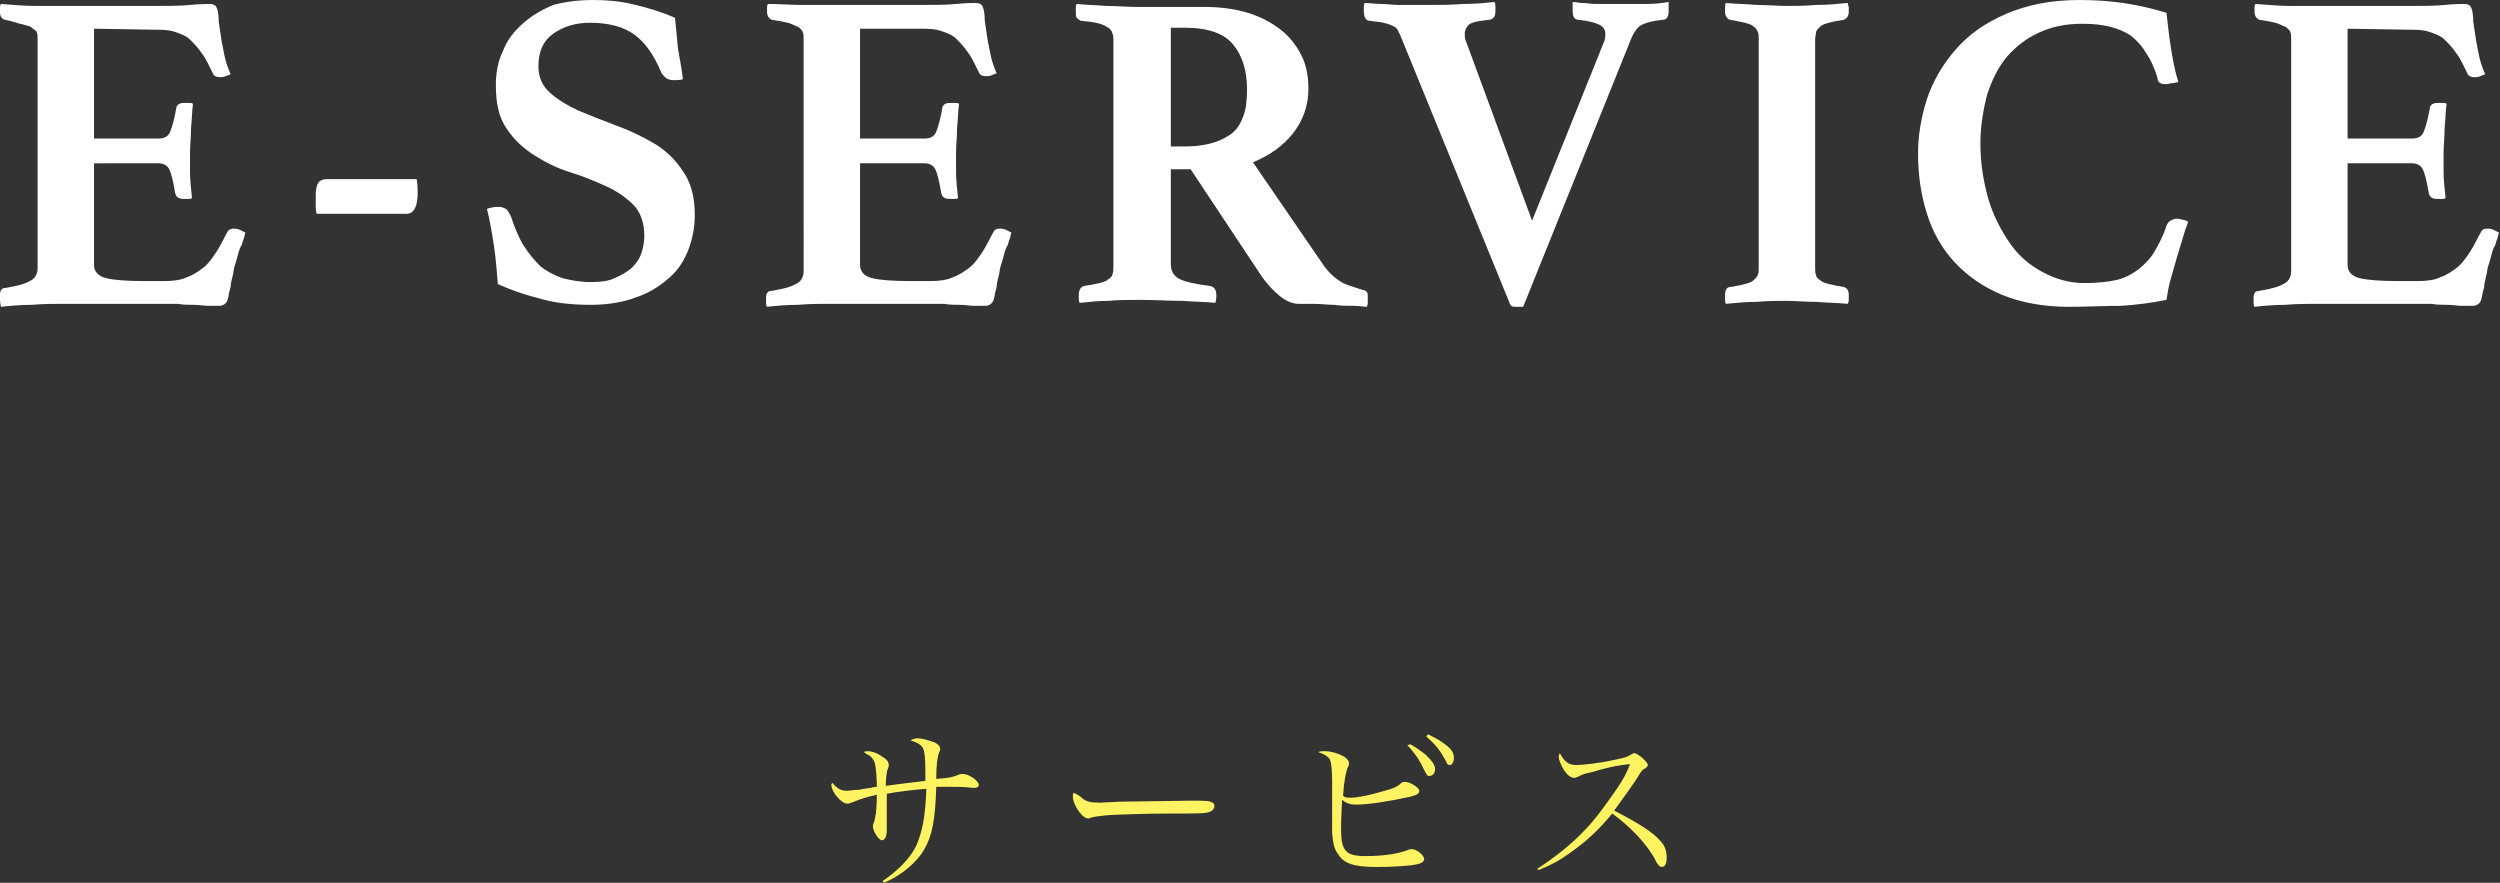
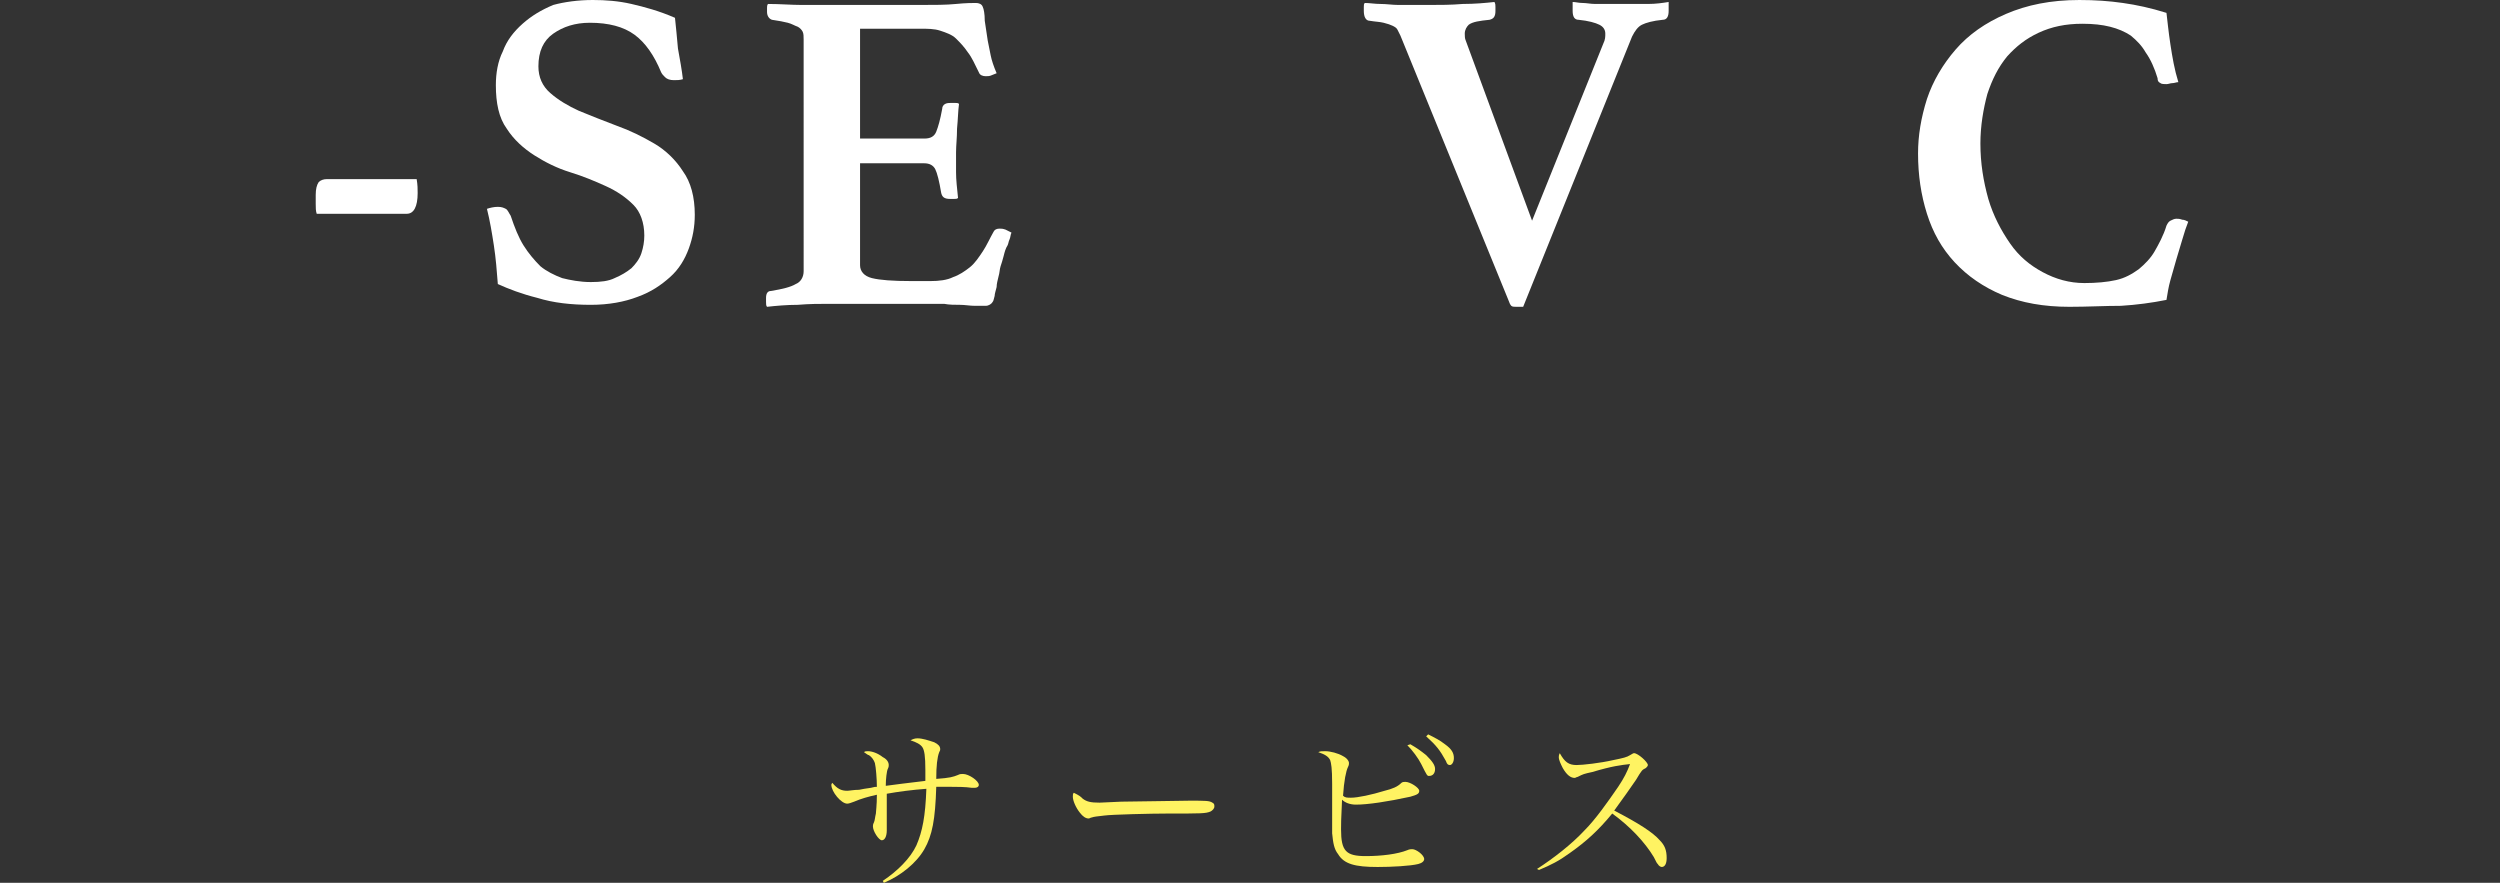
<svg xmlns="http://www.w3.org/2000/svg" version="1.1" id="圖層_1" x="0px" y="0px" width="252.6px" height="89.2px" viewBox="0 0 252.6 89.2" style="enable-background:new 0 0 252.6 89.2;" xml:space="preserve">
  <rect x="0" y="0" width="252.6" height="89.2" fill="#333333" stroke="none" />
  <style type="text/css">
	.st0{fill:#FFFFFF;}
	.st1{fill:#FFF362;}
</style>
  <g>
    <g>
      <g>
-         <path class="st0" d="M9.5,2.9V14H16c0.6,0,1-0.2,1.2-0.7s0.4-1.2,0.6-2.3c0-0.2,0.1-0.4,0.3-0.5c0.2-0.1,0.4-0.1,0.6-0.1     c0.1,0,0.2,0,0.4,0c0.2,0,0.3,0,0.4,0.1c-0.1,0.7-0.1,1.5-0.2,2.5c0,0.9-0.1,1.7-0.1,2.4c0,0.6,0,1.2,0,2s0.1,1.6,0.2,2.6     c-0.1,0.1-0.2,0.1-0.4,0.1c-0.2,0-0.3,0-0.4,0c-0.6,0-0.8-0.2-0.9-0.6c-0.2-1.2-0.4-2-0.6-2.4s-0.6-0.6-1.1-0.6H9.5v10.3     c0,0.6,0.4,1.1,1.2,1.3c0.8,0.2,2.1,0.3,4,0.3h1.9c0.9,0,1.7-0.1,2.3-0.4c0.6-0.2,1.2-0.6,1.7-1s0.9-1,1.3-1.6s0.7-1.3,1.1-2     c0.1-0.2,0.3-0.3,0.6-0.3c0.2,0,0.3,0,0.6,0.1c0.2,0.1,0.4,0.2,0.6,0.3c-0.1,0.2-0.1,0.5-0.2,0.7s-0.1,0.4-0.2,0.6     c-0.2,0.3-0.3,0.7-0.4,1.1s-0.2,0.7-0.3,1c-0.1,0.3-0.1,0.7-0.2,1c-0.1,0.4-0.2,0.8-0.2,1.1c-0.1,0.4-0.2,0.7-0.2,0.9     c-0.1,0.3-0.1,0.5-0.2,0.6c-0.1,0.2-0.4,0.4-0.7,0.4c-0.2,0-0.6,0-1.1,0s-1-0.1-1.5-0.1s-1.1,0-1.6-0.1c-0.6,0-1,0-1.4,0H6.3     c-0.9,0-1.9,0-3.1,0.1c-1.1,0-2.2,0.1-3.1,0.2C0,30.6,0,30.4,0,30.2c0-0.2,0-0.3,0-0.4c0-0.5,0.2-0.7,0.5-0.7     c1.2-0.2,2-0.4,2.5-0.7c0.5-0.2,0.8-0.7,0.8-1.3V4c0-0.3,0-0.6-0.1-0.8C3.5,3,3.3,2.9,3.1,2.7C2.8,2.6,2.5,2.5,2,2.4     C1.6,2.3,1.1,2.1,0.5,2C0.2,1.9,0,1.7,0,1.2C0,1,0,0.9,0,0.8s0-0.3,0.1-0.4c1.3,0.1,2.5,0.2,3.5,0.2s1.9,0,2.6,0h9.4     c1.4,0,2.6,0,3.6-0.1s1.7-0.1,2-0.1s0.6,0.1,0.7,0.4C22,1,22.1,1.5,22.1,2.2c0.1,0.7,0.2,1.3,0.3,2c0.1,0.5,0.2,1,0.3,1.5     c0.1,0.5,0.3,1.1,0.6,1.8c-0.2,0.1-0.3,0.1-0.5,0.2s-0.4,0.1-0.6,0.1c-0.3,0-0.6-0.1-0.7-0.4c-0.4-0.8-0.7-1.5-1.1-2     c-0.4-0.6-0.8-1-1.2-1.4c-0.4-0.4-1-0.6-1.6-0.8S16.3,3,15.5,3L9.5,2.9L9.5,2.9z" />
        <path class="st0" d="M42.1,18.1c0.1,0.6,0.1,1,0.1,1.4c0,1.4-0.4,2.1-1.1,2.1H32c-0.1-0.3-0.1-0.6-0.1-1s0-0.7,0-0.9     c0-0.6,0.1-1,0.3-1.3c0.2-0.2,0.5-0.3,0.8-0.3C33,18.1,42.1,18.1,42.1,18.1z" />
        <path class="st0" d="M69,8c-0.3,0.1-0.6,0.1-0.9,0.1c-0.4,0-0.7-0.1-0.9-0.3c-0.2-0.2-0.3-0.3-0.4-0.5c-0.7-1.7-1.6-3-2.7-3.8     s-2.6-1.2-4.5-1.2c-1.5,0-2.7,0.4-3.7,1.1s-1.5,1.8-1.5,3.3c0,1.1,0.4,2,1.2,2.7s1.8,1.3,2.9,1.8c1.2,0.5,2.5,1,3.8,1.5     c1.4,0.5,2.6,1.1,3.8,1.8s2.2,1.7,2.9,2.8c0.8,1.1,1.2,2.6,1.2,4.4c0,1.2-0.2,2.3-0.6,3.4s-1,2.1-1.9,2.9s-1.9,1.5-3.3,2     c-1.3,0.5-2.9,0.8-4.7,0.8c-2,0-3.8-0.2-5.4-0.7c-1.6-0.4-2.9-0.9-4-1.4c-0.1-1.3-0.2-2.6-0.4-3.9s-0.4-2.5-0.7-3.7     c0.3-0.1,0.7-0.2,1.1-0.2c0.4,0,0.6,0.1,0.8,0.2s0.3,0.4,0.5,0.7c0.4,1.2,0.8,2.2,1.3,3s1.1,1.5,1.7,2.1c0.6,0.5,1.4,0.9,2.2,1.2     c0.8,0.2,1.8,0.4,2.9,0.4c1,0,1.8-0.1,2.4-0.4c0.7-0.3,1.2-0.6,1.7-1c0.4-0.4,0.8-0.9,1-1.5s0.3-1.2,0.3-1.8     c0-1.3-0.4-2.4-1.1-3.1c-0.8-0.8-1.7-1.4-2.8-1.9s-2.3-1-3.6-1.4s-2.5-1-3.6-1.7s-2.1-1.6-2.8-2.7c-0.8-1.1-1.1-2.6-1.1-4.4     c0-1.2,0.2-2.4,0.7-3.4c0.4-1.1,1.1-2,2-2.8s1.9-1.4,3.1-1.9C57,0.2,58.4,0,59.9,0c1.3,0,2.6,0.1,3.9,0.4s2.8,0.7,4.4,1.4     c0.1,0.9,0.2,2,0.3,3.1C68.7,6,68.9,7.1,69,8z" />
        <path class="st0" d="M86.9,2.9V14h6.5c0.6,0,1-0.2,1.2-0.7s0.4-1.2,0.6-2.3c0-0.2,0.1-0.4,0.3-0.5c0.2-0.1,0.4-0.1,0.6-0.1     c0.1,0,0.2,0,0.4,0c0.2,0,0.3,0,0.4,0.1c-0.1,0.7-0.1,1.5-0.2,2.5c0,0.9-0.1,1.7-0.1,2.4c0,0.6,0,1.2,0,2s0.1,1.6,0.2,2.6     c-0.1,0.1-0.2,0.1-0.4,0.1c-0.2,0-0.3,0-0.4,0c-0.6,0-0.8-0.2-0.9-0.6c-0.2-1.2-0.4-2-0.6-2.4s-0.6-0.6-1.1-0.6h-6.5v10.3     c0,0.6,0.4,1.1,1.2,1.3c0.8,0.2,2.1,0.3,4,0.3H94c0.9,0,1.7-0.1,2.3-0.4c0.6-0.2,1.2-0.6,1.7-1s0.9-1,1.3-1.6s0.7-1.3,1.1-2     c0.1-0.2,0.3-0.3,0.6-0.3c0.2,0,0.3,0,0.6,0.1c0.2,0.1,0.4,0.2,0.6,0.3c-0.1,0.2-0.1,0.5-0.2,0.7s-0.1,0.4-0.2,0.6     c-0.2,0.3-0.3,0.7-0.4,1.1s-0.2,0.7-0.3,1c-0.1,0.3-0.1,0.7-0.2,1c-0.1,0.4-0.2,0.8-0.2,1.1c-0.1,0.4-0.2,0.7-0.2,0.9     c-0.1,0.3-0.1,0.5-0.2,0.6c-0.1,0.2-0.4,0.4-0.7,0.4c-0.2,0-0.6,0-1.1,0s-1-0.1-1.5-0.1s-1.1,0-1.6-0.1c-0.6,0-1,0-1.4,0H83.7     c-0.9,0-1.9,0-3.1,0.1c-1.1,0-2.2,0.1-3.1,0.2c-0.1-0.1-0.1-0.3-0.1-0.5s0-0.3,0-0.4c0-0.5,0.2-0.7,0.5-0.7     c1.2-0.2,2-0.4,2.5-0.7c0.5-0.2,0.8-0.7,0.8-1.3V4c0-0.3,0-0.6-0.1-0.8s-0.3-0.4-0.5-0.5c-0.3-0.1-0.6-0.3-1-0.4     C79.2,2.2,78.7,2.1,78,2c-0.3-0.1-0.5-0.4-0.5-0.8c0-0.2,0-0.3,0-0.4s0-0.3,0.1-0.4c1.2,0,2.4,0.1,3.4,0.1s1.9,0,2.6,0H93     c1.4,0,2.6,0,3.6-0.1s1.7-0.1,2-0.1s0.6,0.1,0.7,0.4c0.1,0.2,0.2,0.7,0.2,1.4c0.1,0.7,0.2,1.3,0.3,2c0.1,0.5,0.2,1,0.3,1.5     c0.1,0.5,0.3,1.1,0.6,1.8c-0.2,0.1-0.3,0.1-0.5,0.2s-0.4,0.1-0.6,0.1c-0.3,0-0.6-0.1-0.7-0.4c-0.4-0.8-0.7-1.5-1.1-2     c-0.4-0.6-0.8-1-1.2-1.4c-0.4-0.4-1-0.6-1.6-0.8s-1.3-0.2-2.1-0.2C92.9,2.9,86.9,2.9,86.9,2.9z" />
-         <path class="st0" d="M120.3,17.1h-2v9.6c0,0.7,0.3,1.2,0.9,1.5s1.6,0.5,3.1,0.7c0.4,0.1,0.6,0.4,0.6,0.9c0,0.2,0,0.5-0.1,0.8     c-0.9-0.1-2-0.1-3.3-0.2c-1.3,0-2.8-0.1-4.3-0.1c-1.1,0-2.2,0-3.2,0.1c-1,0-2,0.1-2.9,0.2c-0.1-0.1-0.1-0.3-0.1-0.4     c0-0.2,0-0.3,0-0.4c0-0.5,0.2-0.8,0.5-0.9c0.6-0.1,1.2-0.2,1.6-0.3c0.4-0.1,0.7-0.2,0.9-0.4c0.2-0.1,0.4-0.3,0.4-0.5     c0.1-0.2,0.1-0.5,0.1-0.8V4c0-0.6-0.2-1.1-0.7-1.3c-0.4-0.3-1.3-0.5-2.6-0.6c-0.2-0.1-0.3-0.2-0.4-0.3c-0.1-0.1-0.1-0.3-0.1-0.6     c0-0.1,0-0.3,0-0.4c0-0.2,0-0.3,0.1-0.4c0.9,0.1,1.8,0.1,3,0.2c1.1,0,2.1,0.1,3,0.1h6.9c1.6,0,3.1,0.2,4.4,0.6s2.4,1,3.3,1.7     c0.9,0.7,1.6,1.6,2.1,2.6s0.7,2.1,0.7,3.4c0,1.6-0.5,3.1-1.5,4.4s-2.4,2.3-4.1,3l7.2,10.5c0.6,0.8,1.2,1.3,1.9,1.7     c0.7,0.3,1.4,0.5,2,0.7c0.2,0,0.3,0.1,0.4,0.2c0.1,0.1,0.1,0.3,0.1,0.6c0,0.1,0,0.3,0,0.4c0,0.2,0,0.3-0.1,0.5     c-0.3,0-0.8-0.1-1.4-0.1c-0.6,0-1.2,0-1.9-0.1c-0.7,0-1.3-0.1-2-0.1s-1.2,0-1.6,0c-0.6,0-1.3-0.3-1.9-0.8     c-0.6-0.5-1.3-1.2-1.9-2.1L120.3,17.1z M119.7,14.8c1,0,1.8-0.1,2.6-0.3c0.8-0.2,1.4-0.5,2-0.9s1-1,1.3-1.8     c0.3-0.7,0.4-1.7,0.4-2.8c0-1.9-0.5-3.4-1.4-4.5s-2.5-1.7-4.9-1.7h-1.4v12H119.7z" />
        <path class="st0" d="M162,4.4c0.2-0.4,0.2-0.7,0.2-1c0-0.4-0.2-0.7-0.6-0.9c-0.4-0.2-1.1-0.4-2.1-0.5c-0.4,0-0.6-0.3-0.6-0.9     c0-0.1,0-0.1,0-0.2s0-0.2,0-0.3V0.2c0.3,0,0.6,0.1,1,0.1s0.8,0.1,1.3,0.1s1,0,1.4,0c0.5,0,0.9,0,1.3,0c0.9,0,1.7,0,2.6,0     c0.8,0,1.5-0.1,2.1-0.2v0.4c0,0.1,0,0.2,0,0.3s0,0.2,0,0.2c0,0.6-0.2,0.9-0.6,0.9c-1,0.1-1.7,0.3-2.1,0.5s-0.7,0.6-1,1.2     l-11,27.3c-0.2,0-0.3,0-0.4,0c-0.1,0-0.2,0-0.3,0c-0.2,0-0.4,0-0.5-0.1s-0.2-0.3-0.3-0.6L141.5,3.6c-0.1-0.2-0.2-0.4-0.3-0.6     c-0.1-0.2-0.3-0.3-0.5-0.4c-0.2-0.1-0.5-0.2-0.9-0.3s-0.8-0.1-1.4-0.2c-0.4,0-0.6-0.4-0.6-1c0-0.1,0-0.2,0-0.4s0-0.3,0.1-0.4     c0.5,0,1,0.1,1.6,0.1s1.2,0.1,1.8,0.1s1.2,0,1.7,0c0.6,0,1.1,0,1.5,0c1,0,2.1,0,3.3-0.1c1.2,0,2.3-0.1,3.2-0.2     c0.1,0.2,0.1,0.3,0.1,0.5s0,0.3,0,0.4c0,0.6-0.2,0.8-0.6,0.9c-1,0.1-1.7,0.2-2.1,0.5C148.2,2.7,148,3,148,3.4     c0,0.2,0,0.5,0.1,0.7l6.7,18.2L162,4.4z" />
-         <path class="st0" d="M183.4,27c0,0.3,0,0.6,0.1,0.8c0,0.2,0.2,0.4,0.4,0.5c0.2,0.2,0.5,0.3,0.9,0.4s0.9,0.2,1.5,0.3     c0.3,0.1,0.5,0.3,0.5,0.8c0,0.1,0,0.2,0,0.4c0,0.2,0,0.3-0.1,0.5c-1-0.1-2-0.1-3.2-0.2c-1.1,0-2.1-0.1-3-0.1s-1.9,0-3,0.1     c-1.1,0-2.1,0.1-3.1,0.2c-0.1-0.1-0.1-0.3-0.1-0.5s0-0.3,0-0.4c0-0.5,0.2-0.8,0.5-0.8c0.6-0.1,1.2-0.2,1.5-0.3     c0.4-0.1,0.7-0.2,0.9-0.4c0.2-0.2,0.3-0.3,0.4-0.5c0.1-0.2,0.1-0.5,0.1-0.8V4c0-0.3,0-0.6-0.1-0.8s-0.2-0.4-0.4-0.5     c-0.2-0.2-0.5-0.3-0.9-0.4c-0.4-0.1-0.9-0.2-1.5-0.3c-0.3-0.1-0.5-0.4-0.5-0.8c0-0.1,0-0.2,0-0.4s0-0.4,0.1-0.5     c1,0.1,2,0.1,3.1,0.2c1.1,0,2.1,0.1,3,0.1s1.8,0,3-0.1c1.1,0,2.2-0.1,3.2-0.2c0,0.2,0.1,0.3,0.1,0.5s0,0.3,0,0.4     c0,0.4-0.2,0.7-0.5,0.8c-0.6,0.1-1.2,0.2-1.5,0.3c-0.4,0.1-0.7,0.2-0.9,0.4s-0.3,0.3-0.4,0.5c0,0.2-0.1,0.5-0.1,0.8V27z" />
        <path class="st0" d="M209.1,31c-2.6,0-4.8-0.4-6.8-1.2c-1.9-0.8-3.5-1.9-4.8-3.3s-2.2-3-2.8-4.9s-0.9-3.9-0.9-6.1     c0-1.8,0.3-3.6,0.9-5.5c0.6-1.8,1.6-3.5,2.9-5c1.3-1.5,3-2.7,5.1-3.6s4.5-1.4,7.4-1.4c1.6,0,3,0.1,4.4,0.3s2.8,0.5,4.4,1     c0.1,0.8,0.2,1.9,0.4,3.2s0.4,2.5,0.8,3.8c-0.2,0-0.4,0.1-0.6,0.1c-0.2,0-0.4,0.1-0.6,0.1c-0.2,0-0.5,0-0.6-0.1     c-0.2-0.1-0.3-0.2-0.3-0.5c-0.3-1-0.7-1.9-1.2-2.6c-0.4-0.7-0.9-1.2-1.5-1.7c-0.6-0.4-1.3-0.7-2.1-0.9c-0.8-0.2-1.7-0.3-2.8-0.3     c-1.7,0-3.1,0.3-4.4,0.9c-1.3,0.6-2.3,1.4-3.2,2.4c-0.9,1.1-1.5,2.3-2,3.8c-0.4,1.5-0.7,3.2-0.7,5c0,2,0.3,3.8,0.8,5.6     c0.5,1.7,1.3,3.2,2.2,4.5s2,2.2,3.3,2.9c1.3,0.7,2.7,1.1,4.2,1.1c1.2,0,2.3-0.1,3.2-0.3s1.6-0.6,2.3-1.1c0.6-0.5,1.2-1.1,1.6-1.8     c0.4-0.7,0.9-1.6,1.2-2.6c0.1-0.2,0.2-0.4,0.4-0.5s0.4-0.2,0.6-0.2c0.2,0,0.3,0,0.6,0.1c0.2,0,0.4,0.1,0.6,0.2     c-0.2,0.5-0.4,1.1-0.6,1.8c-0.2,0.7-0.4,1.3-0.6,2c-0.2,0.7-0.4,1.4-0.6,2.1c-0.2,0.7-0.3,1.4-0.4,2c-1.5,0.3-3,0.5-4.6,0.6     C212.7,30.9,210.9,31,209.1,31z" />
-         <path class="st0" d="M237.2,2.9V14h6.5c0.6,0,1-0.2,1.2-0.7s0.4-1.2,0.6-2.3c0-0.2,0.1-0.4,0.3-0.5s0.4-0.1,0.6-0.1     c0.1,0,0.2,0,0.4,0s0.3,0,0.4,0.1c-0.1,0.7-0.1,1.5-0.2,2.5c0,0.9-0.1,1.7-0.1,2.4c0,0.6,0,1.2,0,2s0.1,1.6,0.2,2.6     c-0.1,0.1-0.2,0.1-0.4,0.1s-0.3,0-0.4,0c-0.6,0-0.8-0.2-0.9-0.6c-0.2-1.2-0.4-2-0.6-2.4c-0.2-0.4-0.6-0.6-1.1-0.6h-6.5v10.3     c0,0.6,0.4,1.1,1.2,1.3c0.8,0.2,2.1,0.3,4,0.3h1.9c0.9,0,1.7-0.1,2.3-0.4c0.6-0.2,1.2-0.6,1.7-1s0.9-1,1.3-1.6     c0.4-0.6,0.7-1.3,1.1-2c0.1-0.2,0.3-0.3,0.6-0.3c0.2,0,0.3,0,0.6,0.1c0.2,0.1,0.4,0.2,0.6,0.3c-0.1,0.2-0.1,0.5-0.2,0.7     c-0.1,0.2-0.1,0.4-0.2,0.6c-0.2,0.3-0.3,0.7-0.4,1.1c-0.1,0.4-0.2,0.7-0.3,1s-0.1,0.7-0.2,1c-0.1,0.4-0.2,0.8-0.2,1.1     c-0.1,0.4-0.2,0.7-0.2,0.9c-0.1,0.3-0.1,0.5-0.2,0.6c-0.1,0.2-0.4,0.4-0.7,0.4c-0.2,0-0.6,0-1.1,0s-1-0.1-1.5-0.1s-1.1,0-1.6-0.1     c-0.6,0-1,0-1.4,0H234c-0.9,0-1.9,0-3.1,0.1c-1.1,0-2.2,0.1-3.1,0.2c-0.1-0.1-0.1-0.3-0.1-0.5s0-0.3,0-0.4c0-0.5,0.2-0.7,0.5-0.7     c1.2-0.2,2-0.4,2.5-0.7c0.5-0.2,0.8-0.7,0.8-1.3V4c0-0.3,0-0.6-0.1-0.8s-0.3-0.4-0.5-0.5c-0.3-0.1-0.6-0.3-1-0.4     c-0.4-0.1-0.9-0.2-1.6-0.3c-0.3-0.1-0.5-0.4-0.5-0.8c0-0.2,0-0.3,0-0.4s0-0.3,0.1-0.4c1.3,0.1,2.5,0.2,3.5,0.2s1.9,0,2.6,0h9.4     c1.4,0,2.6,0,3.6-0.1s1.7-0.1,2-0.1s0.6,0.1,0.7,0.4c0.1,0.2,0.2,0.7,0.2,1.4c0.1,0.7,0.2,1.3,0.3,2c0.1,0.5,0.2,1,0.3,1.5     s0.3,1.1,0.6,1.8c-0.2,0.1-0.3,0.1-0.5,0.2s-0.4,0.1-0.6,0.1c-0.3,0-0.6-0.1-0.7-0.4c-0.4-0.8-0.7-1.5-1.1-2     c-0.4-0.6-0.8-1-1.2-1.4s-1-0.6-1.6-0.8S244.1,3,243.3,3L237.2,2.9L237.2,2.9z" />
      </g>
    </g>
  </g>
  <g>
    <path class="st1" d="M89.2,89c1.5-1,2.8-2.3,3.4-3.6c0.6-1.4,0.9-2.9,1-5.7c-1.4,0.1-2.9,0.3-4,0.5c0,0.2,0,0.2,0,0.6   c0,0.1,0,0.8,0,2c0,0.1,0,0.3,0,0.7c0,0.2,0,0.3,0,0.4c0,0.6-0.2,1-0.5,1c-0.3,0-0.9-0.9-0.9-1.4c0-0.1,0-0.2,0.1-0.4   c0.1-0.2,0.1-0.5,0.2-0.9c0-0.2,0.1-0.8,0.1-1.9c-0.9,0.2-1.6,0.4-2.3,0.7c-0.3,0.1-0.5,0.2-0.7,0.2c-0.6,0-1.6-1.2-1.6-1.9   c0,0,0-0.1,0.1-0.2c0.5,0.6,0.9,0.8,1.5,0.8c0.2,0,0.7-0.1,1.2-0.1c0.5-0.1,0.5-0.1,1.2-0.2c0.4-0.1,0.4-0.1,0.6-0.1   c0-0.8-0.1-2-0.2-2.4c-0.1-0.3-0.3-0.6-0.6-0.8c-0.1,0-0.2-0.1-0.5-0.3c0.1-0.1,0.2-0.1,0.4-0.1c0.4,0,1,0.2,1.5,0.6   c0.4,0.2,0.6,0.5,0.6,0.8c0,0.1,0,0.2-0.1,0.4c-0.1,0.2-0.2,1-0.2,1.7c1.5-0.2,1.5-0.2,4-0.5c0-0.4,0-0.5,0-1.1   c0-1.4-0.1-2-0.3-2.3s-0.6-0.5-1.2-0.7c0.2-0.1,0.4-0.2,0.7-0.2c0.5,0,1.1,0.2,1.7,0.4c0.4,0.2,0.6,0.4,0.6,0.7   c0,0.1,0,0.1-0.1,0.3c-0.2,0.5-0.3,1.4-0.3,2.7c1.4-0.1,1.7-0.2,2.2-0.4c0.2-0.1,0.3-0.1,0.5-0.1c0.6,0,1.6,0.7,1.6,1.1   c0,0.2-0.2,0.3-0.4,0.3c-0.1,0-0.2,0-0.3,0c-0.7-0.1-1.5-0.1-2.1-0.1c0,0-0.2,0-0.7,0c-0.6,0-0.6,0-0.8,0c-0.1,3.3-0.4,4.9-1.2,6.3   c-0.8,1.4-2.4,2.7-4.1,3.4L89.2,89z" />
    <path class="st1" d="M109.4,80.7c0.4,0.3,0.8,0.4,1.7,0.4c0.2,0,0.2,0,2.2-0.1c0.7,0,6.4-0.1,6.9-0.1c1.6,0,2,0,2.3,0.2   c0.2,0.1,0.2,0.2,0.2,0.4c0,0.2-0.2,0.4-0.4,0.5c-0.5,0.2-0.9,0.2-4.3,0.2c-1.7,0-5.7,0.1-6.4,0.2c-0.8,0.1-1,0.1-1.3,0.2   c-0.1,0-0.2,0.1-0.3,0.1c-0.3,0-0.6-0.2-0.9-0.6c-0.4-0.5-0.7-1.2-0.7-1.6c0-0.2,0-0.3,0.1-0.4C109.1,80.4,109.2,80.5,109.4,80.7z" />
    <path class="st1" d="M133.9,75.9c0.5,0,1.3,0.2,1.8,0.5c0.4,0.2,0.6,0.5,0.6,0.7c0,0.1,0,0.2-0.1,0.4c-0.2,0.4-0.4,1.4-0.5,2.9   c0.2,0.2,0.4,0.2,0.8,0.2c0.7,0,2.1-0.3,3.4-0.7c0.8-0.2,1.3-0.4,1.7-0.8c0.1-0.1,0.3-0.1,0.4-0.1c0.5,0,1.4,0.6,1.4,0.9   c0,0.3-0.2,0.4-0.9,0.6c-2.3,0.5-4.3,0.8-5.5,0.8c-0.6,0-1.1-0.2-1.4-0.5c-0.1,1.9-0.1,2.6-0.1,3c0,2.2,0.5,2.7,2.5,2.7   c1.6,0,3.2-0.2,4.2-0.6c0.2-0.1,0.4-0.1,0.5-0.1c0.4,0,1.2,0.6,1.2,1c0,0.2-0.2,0.4-0.6,0.5c-0.8,0.2-2.7,0.3-4.1,0.3   c-2.3,0-3.4-0.3-4-1.3c-0.4-0.5-0.5-1.1-0.6-2.1c0-0.4,0-1.2,0-2.6c0-0.2,0-0.4,0-0.8c0-0.8,0-1.3,0-1.6c0-1.6-0.1-2.1-0.2-2.4   c-0.2-0.4-0.6-0.6-1.2-0.8C133.4,75.9,133.5,75.9,133.9,75.9z M142.5,75.2c0.7,0.4,1.1,0.7,1.6,1.1c0.6,0.6,0.9,1,0.9,1.4   s-0.2,0.7-0.6,0.7c-0.2,0-0.2,0-0.8-1.2c-0.3-0.6-0.9-1.4-1.4-1.9L142.5,75.2z M144.3,74.2c0.6,0.3,1.2,0.6,1.7,1   c0.7,0.5,0.9,0.9,0.9,1.4c0,0.4-0.2,0.7-0.4,0.7c-0.2,0-0.3-0.1-0.4-0.4c-0.6-1.1-1-1.6-2-2.5L144.3,74.2z" />
    <path class="st1" d="M155.3,87.8c1.7-1.1,3.5-2.5,4.8-3.9c1.1-1.1,2.3-2.8,3.4-4.4c0.6-0.9,0.9-1.5,1.2-2.3   c-0.9,0.1-1.8,0.2-3.8,0.8c-0.9,0.2-0.9,0.2-1.5,0.5c-0.1,0-0.2,0.1-0.3,0.1c-0.4,0-0.8-0.3-1.2-1c-0.2-0.4-0.4-0.8-0.4-1.1   c0-0.1,0-0.2,0.1-0.4c0.5,0.9,0.9,1.2,1.7,1.2c0.6,0,2.4-0.2,3.7-0.5c1-0.2,1.4-0.3,1.7-0.5c0.2-0.1,0.3-0.2,0.4-0.2   c0.4,0,1.4,0.9,1.4,1.2c0,0.1-0.1,0.2-0.2,0.3c-0.4,0.2-0.4,0.2-1,1.2c-0.9,1.3-0.9,1.3-2.2,3.1c2.5,1.3,3.9,2.2,4.6,3   c0.5,0.5,0.7,1,0.7,1.8c0,0.6-0.2,0.9-0.5,0.9c-0.1,0-0.3-0.1-0.4-0.3c-0.1-0.1-0.1-0.1-0.4-0.7c-0.9-1.5-2.4-3.1-4.2-4.4   c-1.4,1.7-2.6,2.8-4.3,4c-1.1,0.8-1.9,1.2-3.1,1.7L155.3,87.8z" />
  </g>
</svg>